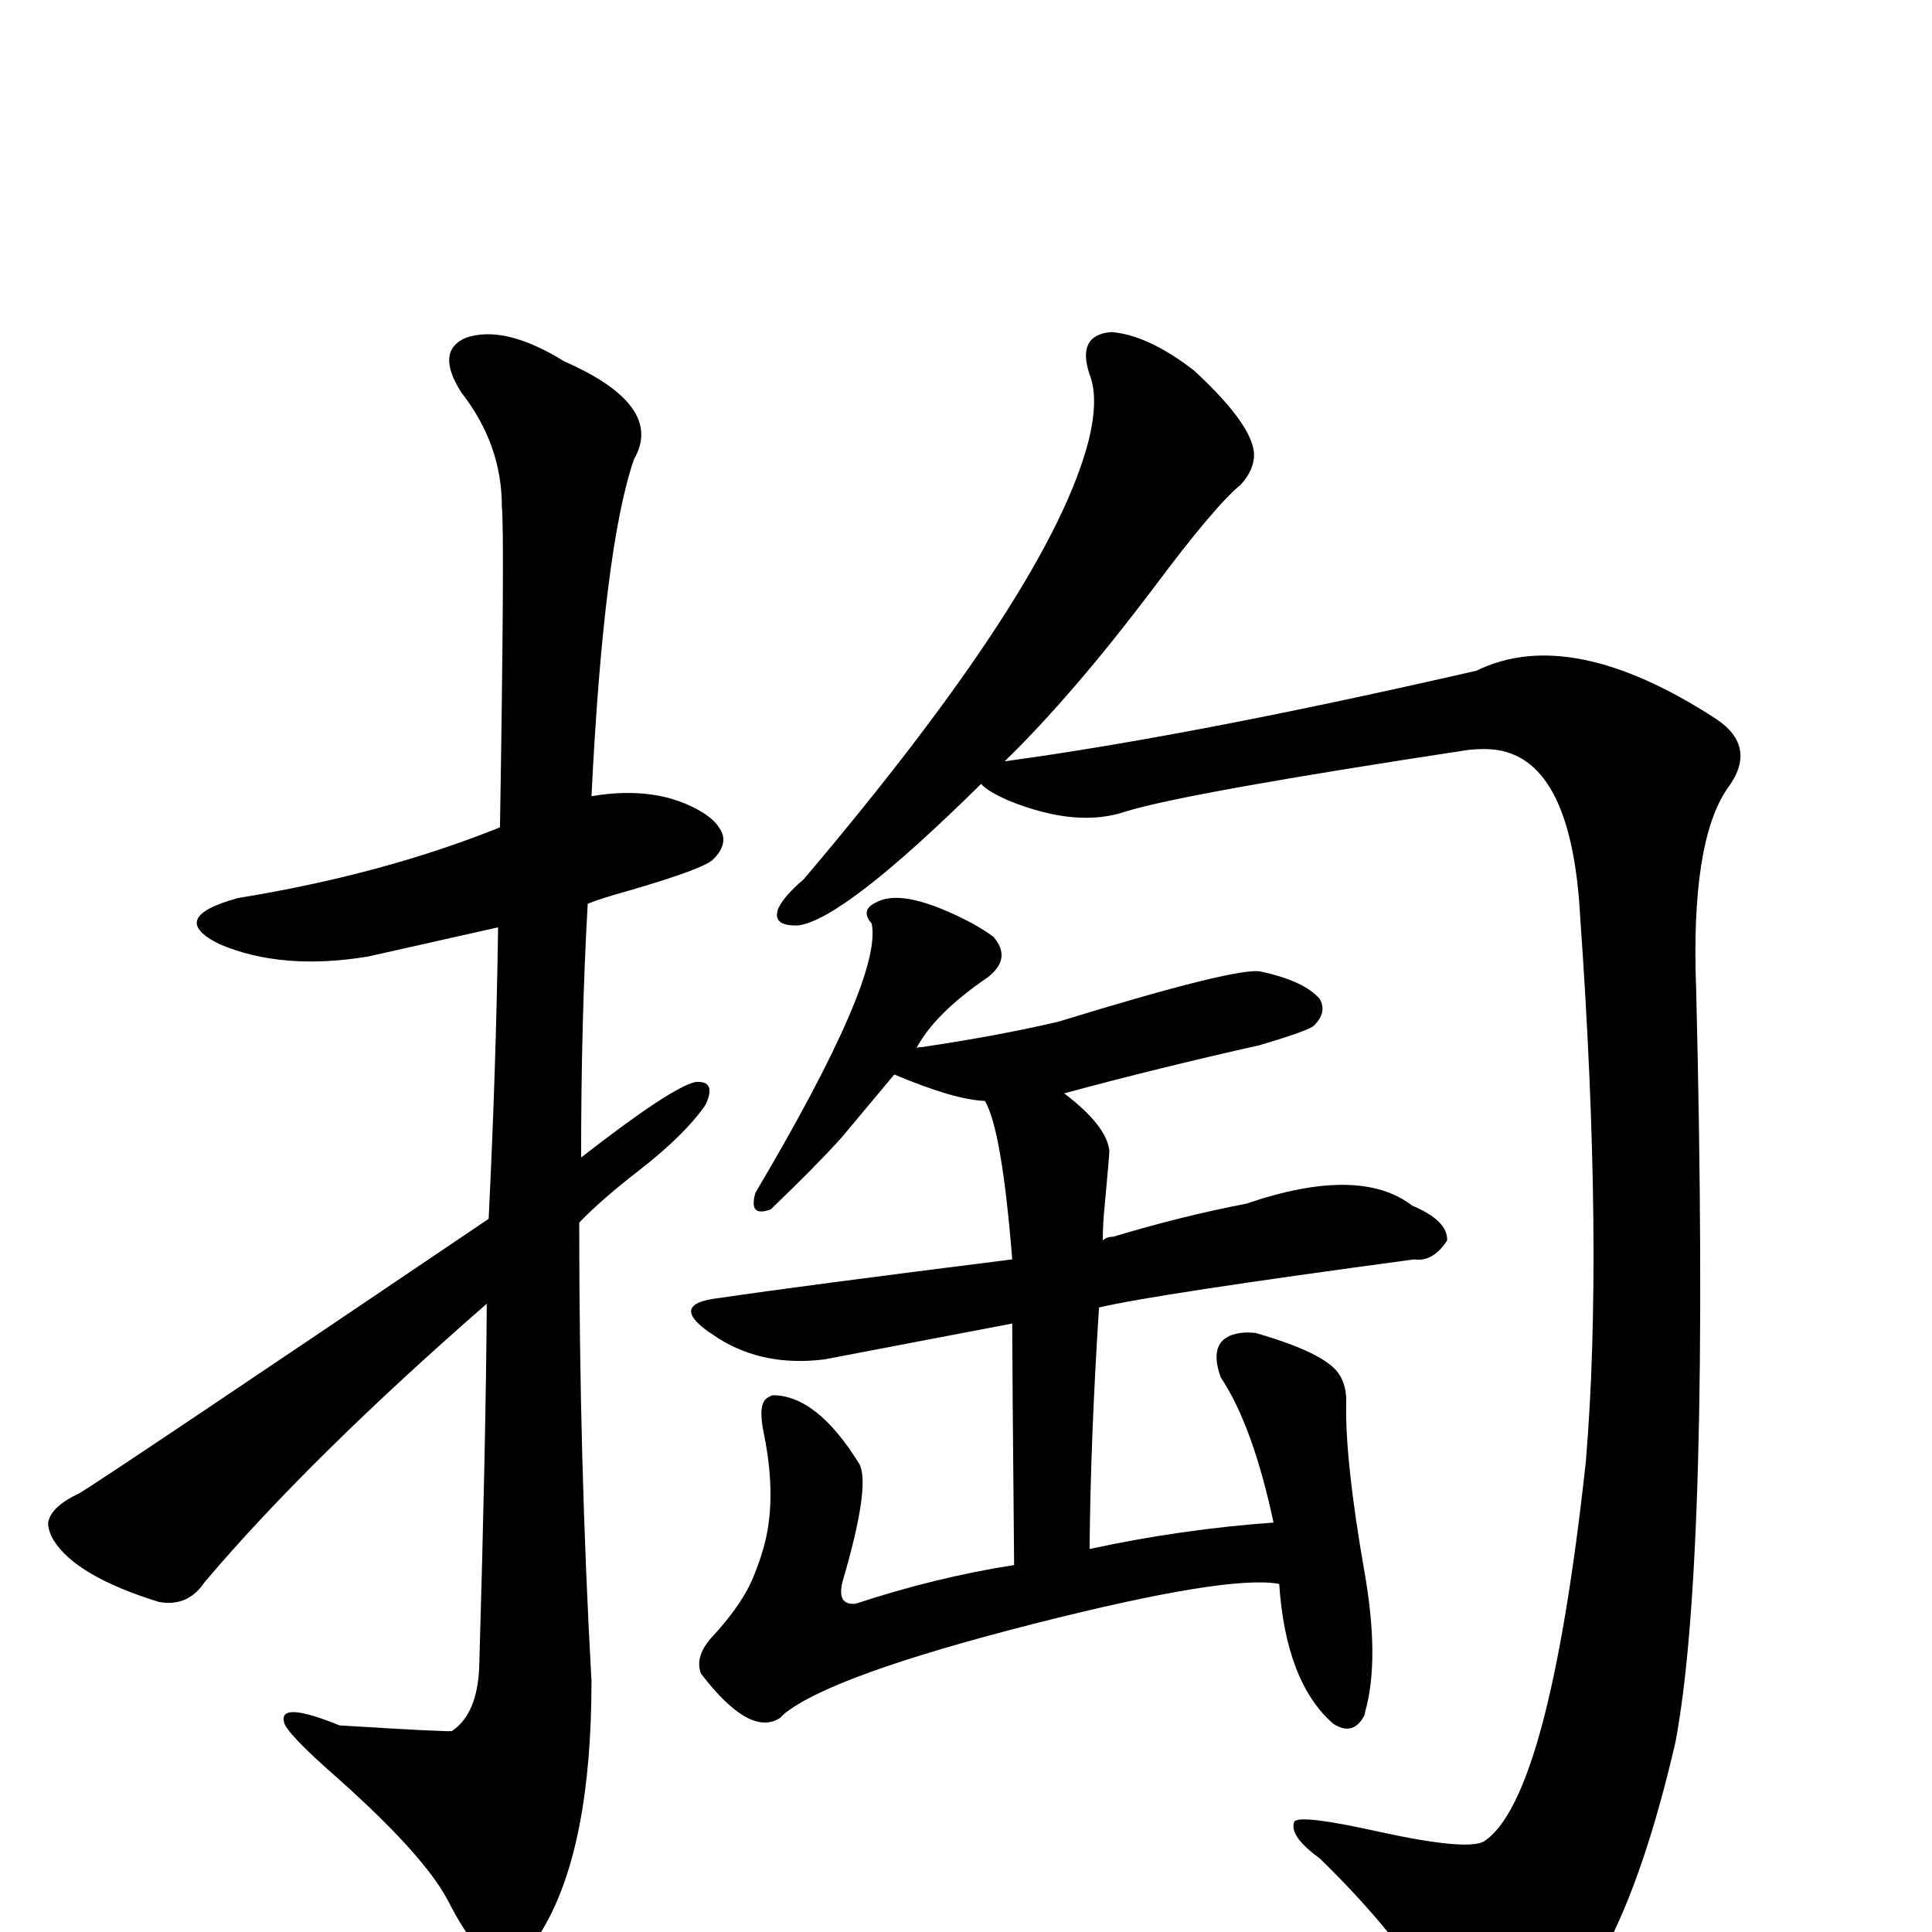
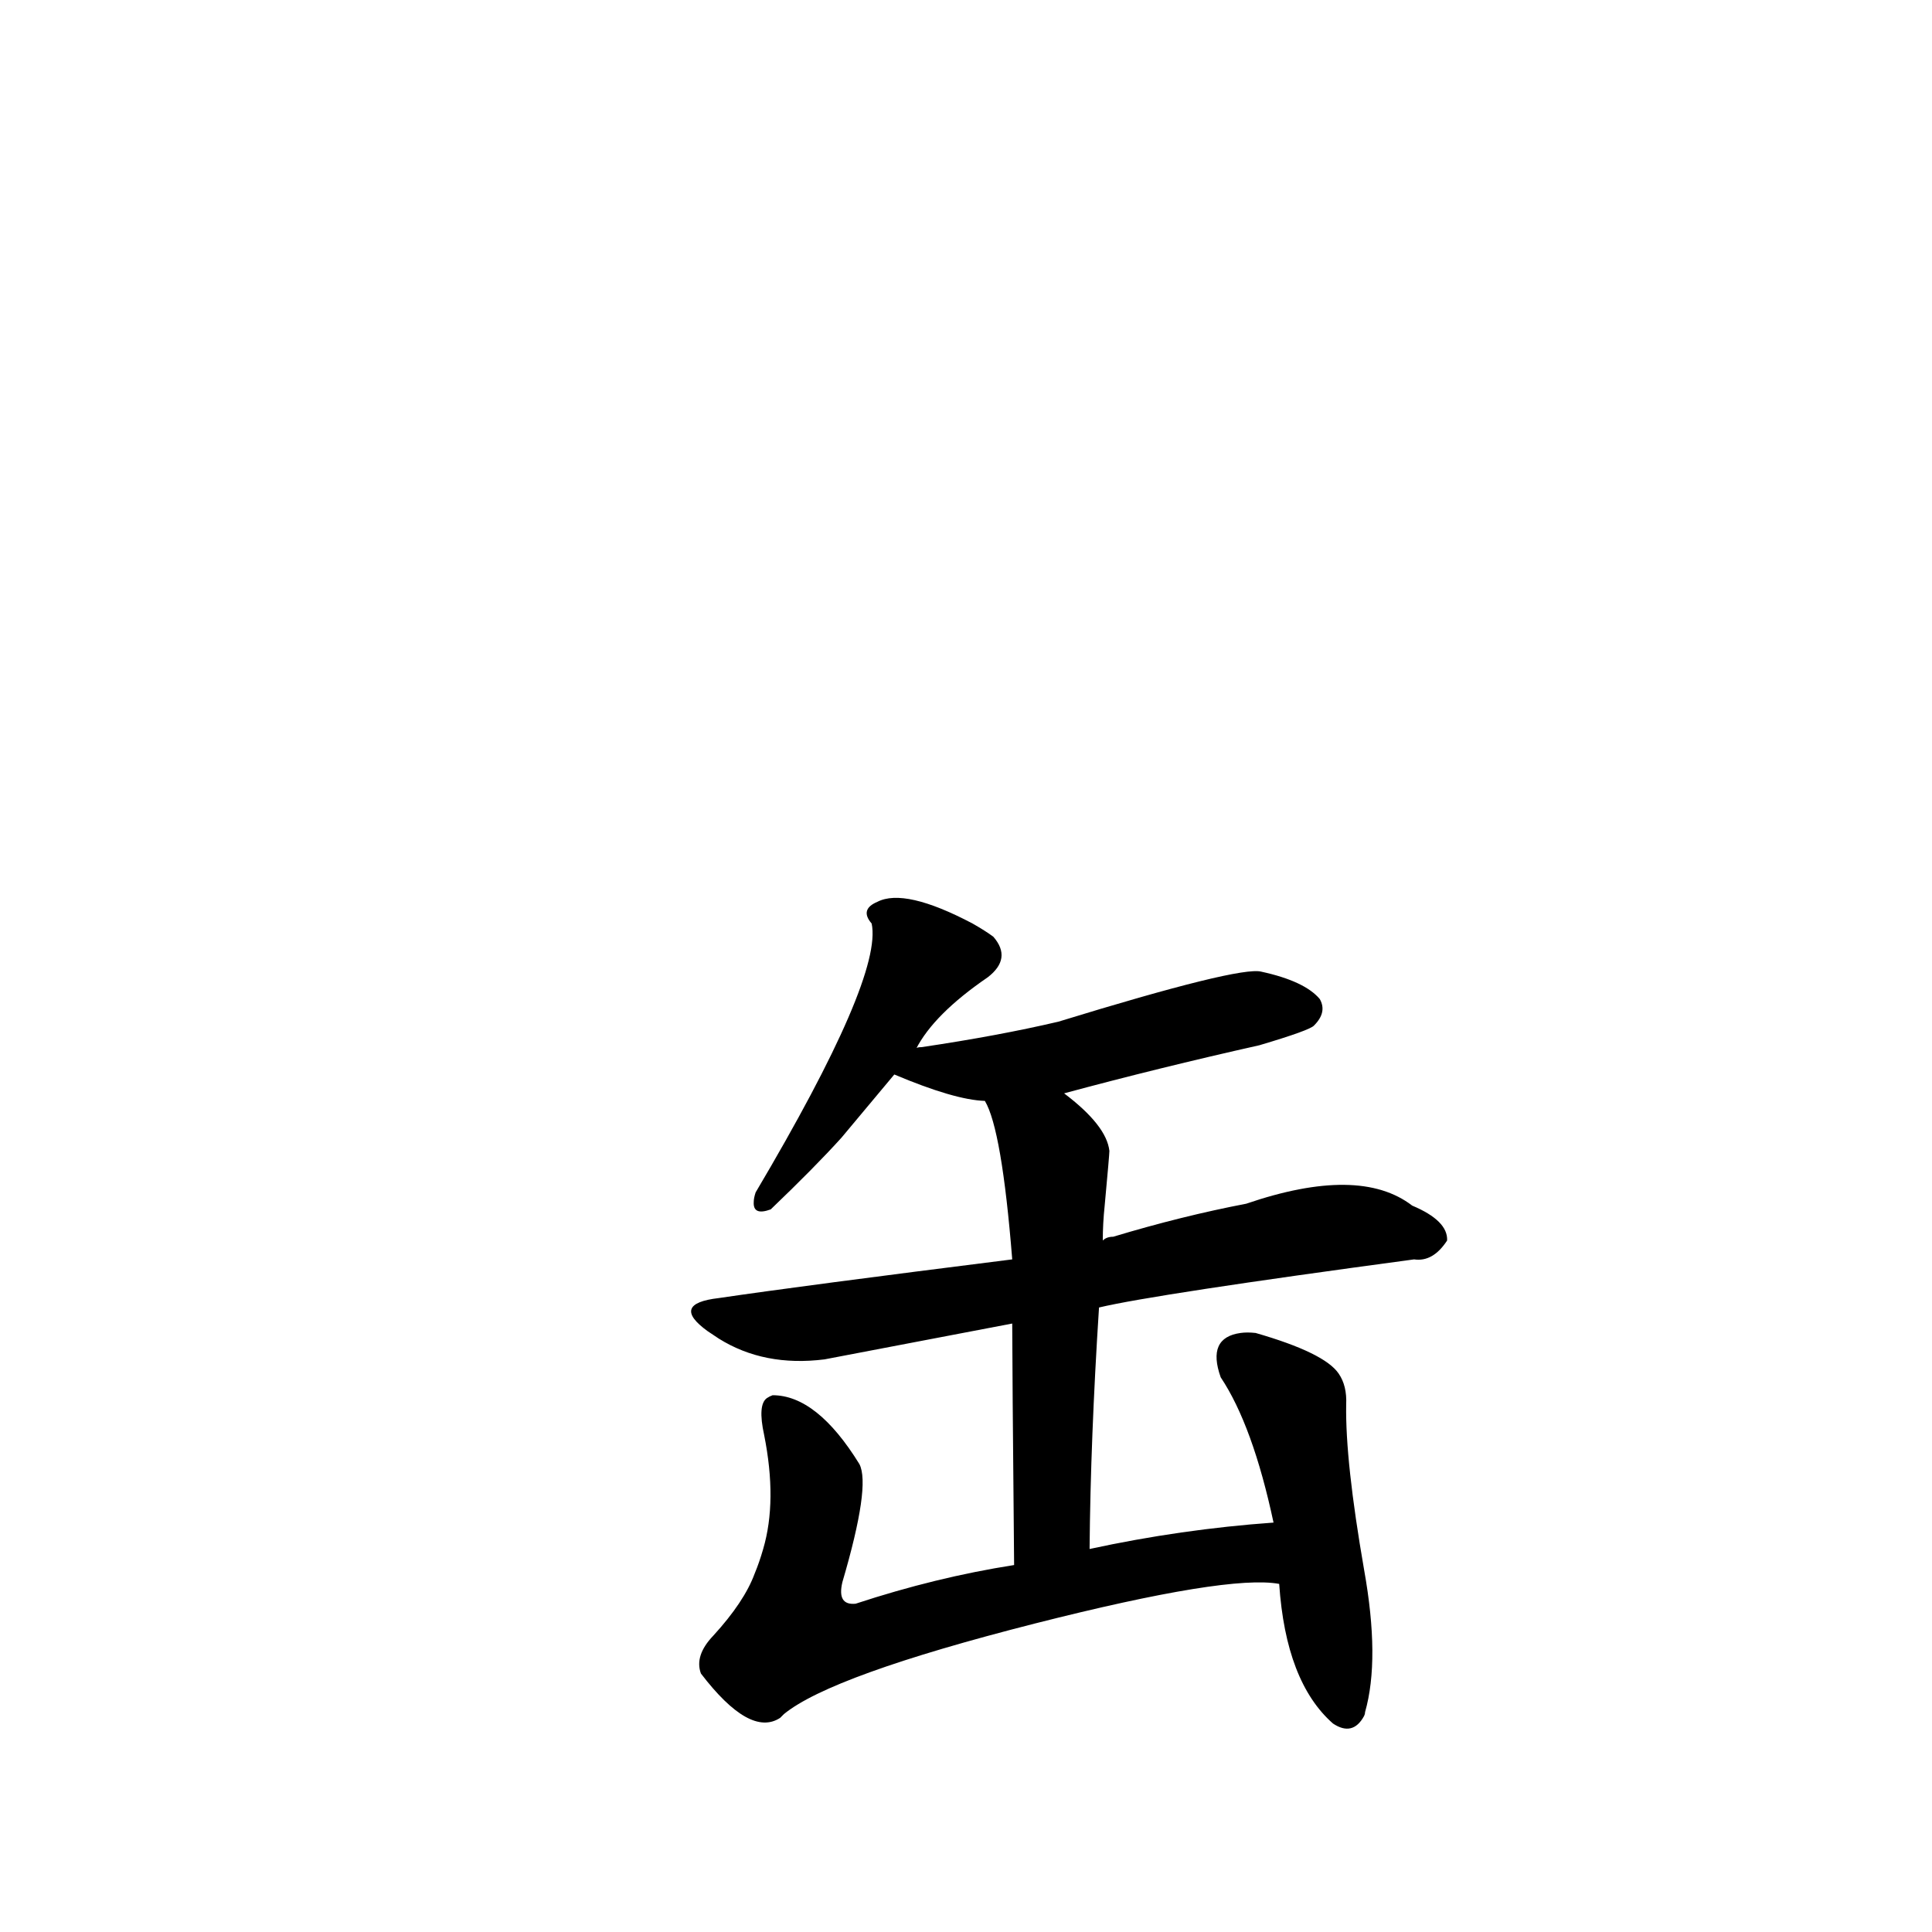
<svg xmlns="http://www.w3.org/2000/svg" version="1.1" width="100%" height="100%" viewBox="0 -410 2048 2048" id="uni638F.svg">
  <defs id="defs1" />
  <g id="g1">
-     <path d="M 518,882 Q 526,718 528,573 L 390,604 Q 299,619 233,591 Q 176,563 252,542 Q 406,517 530,467 Q 535,158 532,127 Q 532,61 489,6 Q 461,-38 494,-52 Q 535,-66 598,-27 Q 705,20 672,77 Q 640,170 627,434 Q 698,422 746,452 Q 758,460 762,467 Q 774,483 756,501 Q 746,511 667,534 Q 638,542 623,548 Q 616,671 616,817 Q 711,743 737,737 Q 760,735 748,761 Q 726,793 677,831 Q 637,862 614,886 Q 614,1139 627,1372 Q 627,1547 576,1634 Q 554,1672 532,1671 Q 506,1666 475,1605 Q 450,1557 358,1475 Q 302,1426 301,1415 Q 296,1393 360,1419 Q 473,1426 479,1425 Q 506,1407 508,1357 Q 515,1118 516,972 Q 329,1135 217,1267 Q 199,1294 168,1288 Q 81,1261 57,1223 Q 51,1213 51,1204 Q 54,1187 84,1173 Q 111,1157 518,882 z" id="U_638F_1" style="fill:currentColor" />
-     <path d="M 1040,421 Q 894,565 846,571 Q 818,572 825,553 Q 831,540 852,522 Q 1114,213 1154,57 Q 1165,12 1155,-13 Q 1141,-55 1178,-58 Q 1217,-55 1266,-17 Q 1334,46 1329,77 Q 1327,91 1315,104 Q 1288,126 1223,213 Q 1137,327 1065,397 Q 1264,370 1565,301 Q 1665,252 1819,352 Q 1864,382 1831,426 Q 1792,483 1798,639 Q 1813,1242 1776,1437 Q 1711,1718 1606,1757 Q 1568,1771 1520,1708 Q 1481,1640 1399,1560 Q 1366,1536 1372,1521 Q 1378,1513 1463,1532 Q 1555,1552 1573,1542 Q 1642,1497 1681,1140 Q 1700,914 1675,561 Q 1666,397 1587,385 Q 1573,383 1556,385 Q 1260,430 1194,450 Q 1142,468 1070,439 Q 1047,429 1040,421 z" id="U_638F_2" style="fill:currentColor" />
    <path d="M 1169,905 Q 1173,901 1180,901 Q 1253,879 1321,866 Q 1441,825 1497,868 Q 1535,884 1534,905 Q 1519,928 1499,925 Q 1224,962 1165,976 Q 1156,1116 1155,1232 Q 1252,1211 1350,1204 Q 1328,1101 1294,1050 Q 1279,1008 1315,1003 Q 1322,1002 1331,1003 Q 1404,1024 1419,1046 Q 1428,1059 1427,1079 Q 1426,1139 1446,1254 Q 1463,1349 1447,1405 Q 1447,1407 1446,1409 Q 1434,1431 1413,1417 Q 1363,1373 1356,1269 Q 1302,1259 1097,1311 Q 881,1366 831,1407 L 827,1411 Q 795,1432 743,1364 Q 736,1345 756,1324 Q 789,1288 800,1258 Q 805,1246 809,1232 Q 824,1181 810,1111 Q 803,1079 813,1072 Q 816,1070 819,1069 Q 866,1069 911,1142 Q 923,1165 893,1267 Q 887,1292 907,1290 Q 992,1262 1075,1249 Q 1073,1033 1073,993 L 874,1031 Q 810,1039 762,1009 L 750,1001 Q 710,972 762,966 Q 850,953 1073,925 Q 1062,787 1044,757 Q 1012,756 948,729 L 892,796 Q 864,827 817,872 Q 798,879 799,864 Q 799,860 801,854 Q 936,626 924,569 Q 911,554 930,546 Q 959,531 1031,569 Q 1045,577 1053,583 Q 1073,606 1047,626 Q 990,665 971,702 Q 971,700 977,700 Q 1058,688 1122,673 Q 1314,614 1337,620 Q 1383,630 1399,649 Q 1407,663 1393,677 Q 1389,682 1335,698 Q 1228,722 1128,749 Q 1173,783 1176,810 Q 1176,814 1171,868 Q 1169,887 1169,905 z" id="U_638F_3" style="fill:currentColor" />
  </g>
</svg>